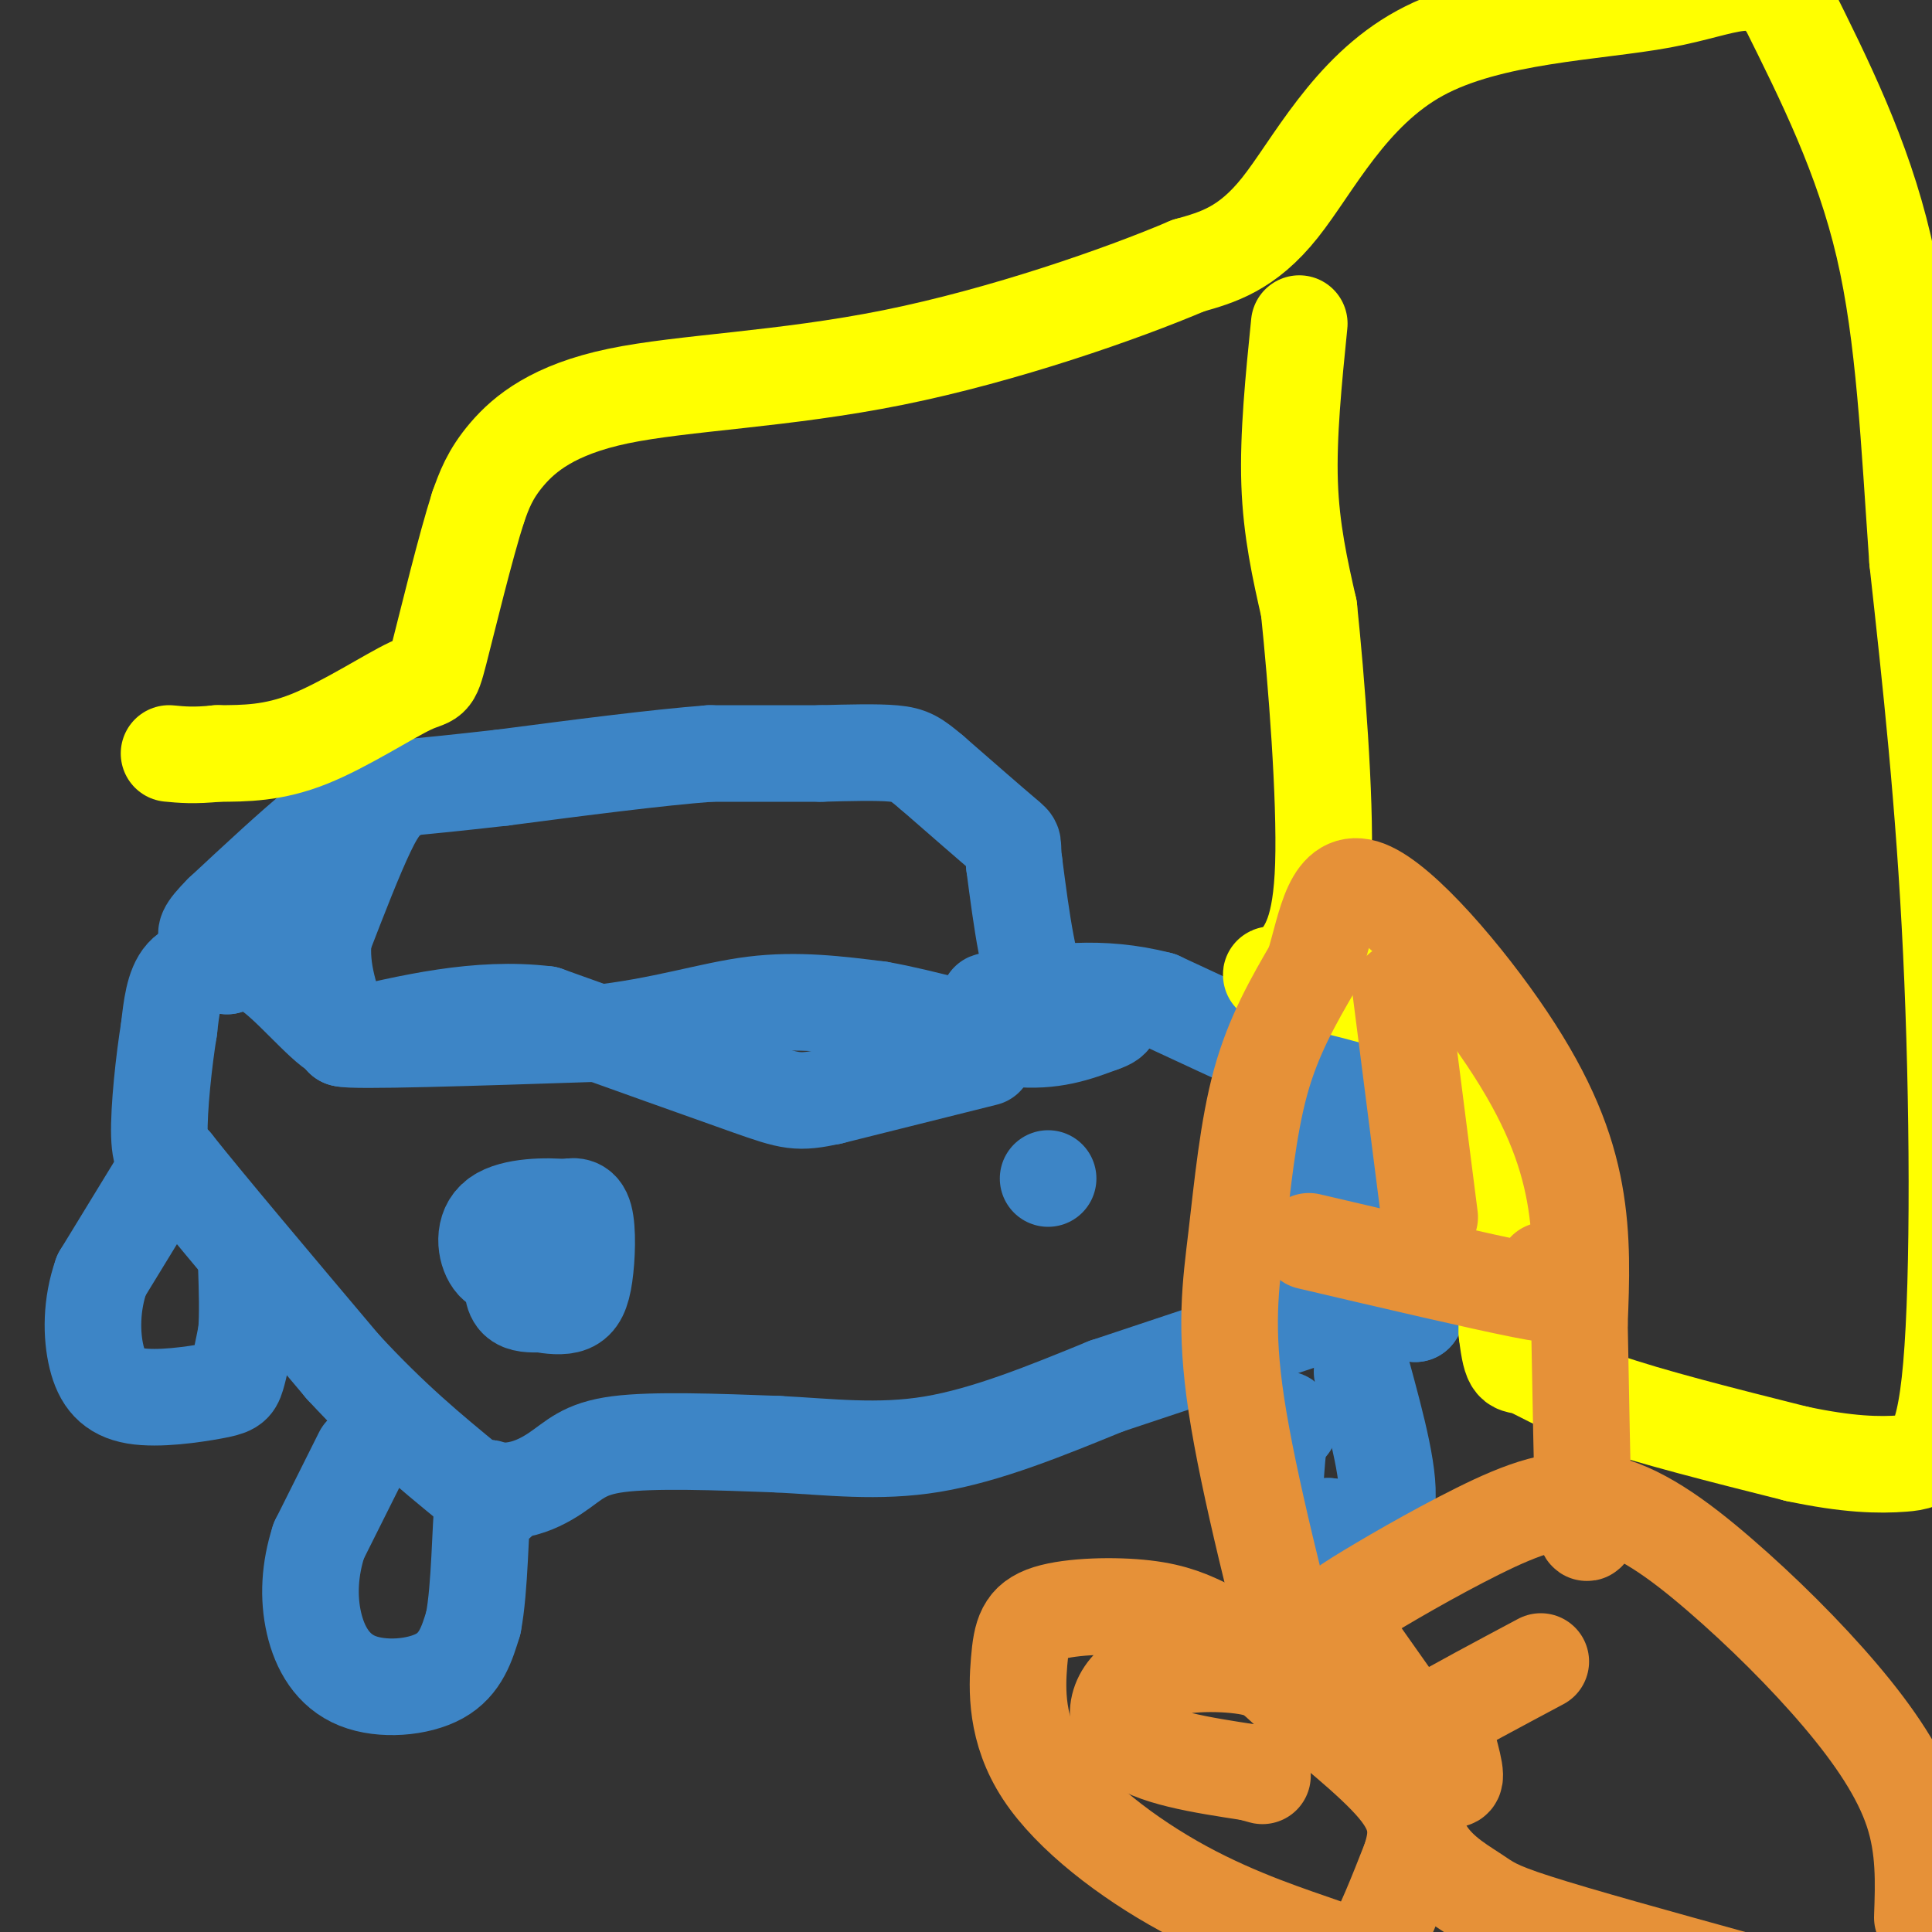
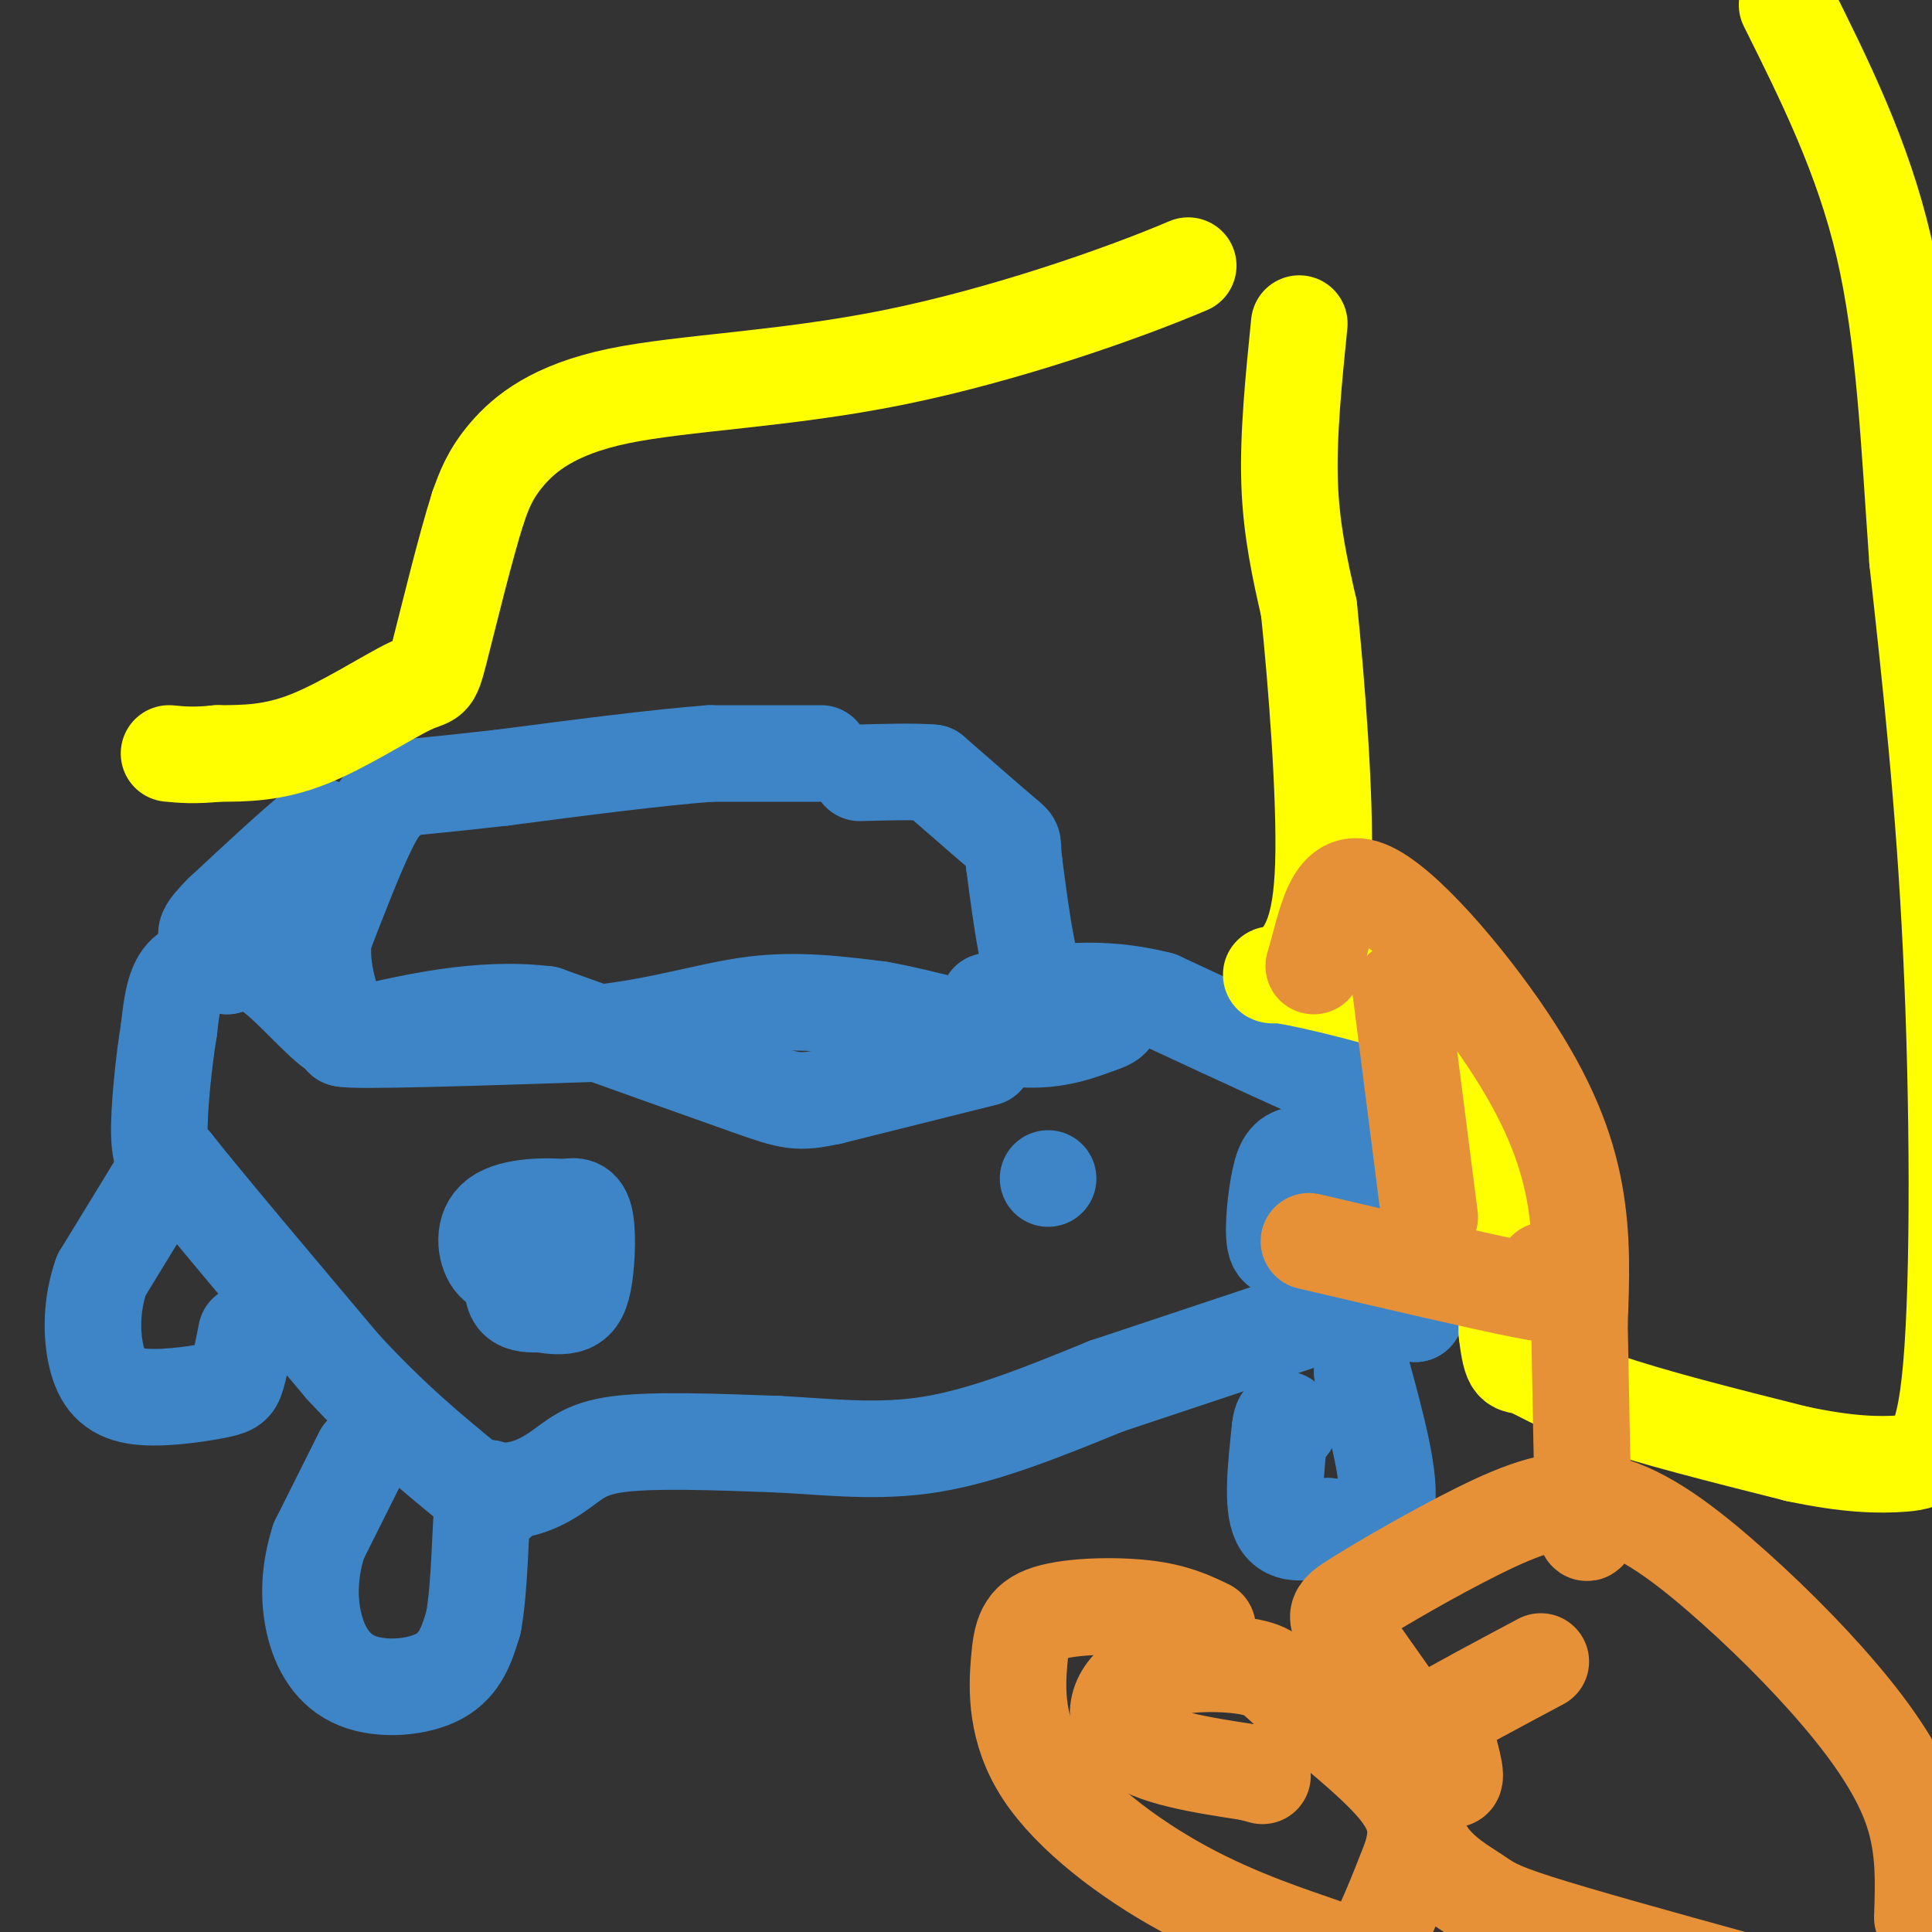
<svg xmlns="http://www.w3.org/2000/svg" viewBox="0 0 400 400" version="1.1">
  <rect x="0" y="0" width="400" height="400" fill="#333333" stroke="none" />
  <g fill="none" stroke="#3d85c6" stroke-width="20" stroke-linecap="round" stroke-linejoin="round">
    <path d="M204,219c0.000,0.000 -32.000,8.000 -32,8" />
    <path d="M172,227c-6.889,1.467 -8.111,1.133 -17,-2c-8.889,-3.133 -25.444,-9.067 -42,-15" />
    <path d="M113,210c-14.000,-1.667 -28.000,1.667 -42,5" />
    <path d="M71,215c1.667,0.667 26.833,-0.167 52,-1" />
    <path d="M123,214c14.267,-1.533 23.933,-4.867 33,-6c9.067,-1.133 17.533,-0.067 26,1" />
    <path d="M182,209c9.467,1.622 20.133,5.178 28,6c7.867,0.822 12.933,-1.089 18,-3" />
    <path d="M228,212c3.333,-1.044 2.667,-2.156 0,-3c-2.667,-0.844 -7.333,-1.422 -12,-2" />
    <path d="M216,207c-3.000,-5.000 -4.500,-16.500 -6,-28" />
    <path d="M210,179c-0.711,-5.111 0.511,-3.889 -2,-6c-2.511,-2.111 -8.756,-7.556 -15,-13" />
-     <path d="M193,160c-3.444,-2.911 -4.556,-3.689 -8,-4c-3.444,-0.311 -9.222,-0.156 -15,0" />
+     <path d="M193,160c-3.444,-0.311 -9.222,-0.156 -15,0" />
    <path d="M170,156c-6.333,0.000 -14.667,0.000 -23,0" />
    <path d="M147,156c-11.000,0.833 -27.000,2.917 -43,5" />
    <path d="M104,161c-10.333,1.167 -14.667,1.583 -19,2" />
    <path d="M85,163c-4.556,1.333 -6.444,3.667 -9,9c-2.556,5.333 -5.778,13.667 -9,22" />
    <path d="M67,194c-0.833,7.000 1.583,13.500 4,20" />
    <path d="M71,214c-2.044,0.533 -9.156,-8.133 -14,-12c-4.844,-3.867 -7.422,-2.933 -10,-2" />
    <path d="M47,200c-3.422,-0.356 -6.978,-0.244 -9,2c-2.022,2.244 -2.511,6.622 -3,11" />
    <path d="M35,213c-1.044,6.333 -2.156,16.667 -2,22c0.156,5.333 1.578,5.667 3,6" />
    <path d="M36,241c6.333,8.000 20.667,25.000 35,42" />
    <path d="M71,283c10.167,11.000 18.083,17.500 26,24" />
    <path d="M97,307c7.714,3.619 14.000,0.667 18,-2c4.000,-2.667 5.714,-5.048 13,-6c7.286,-0.952 20.143,-0.476 33,0" />
    <path d="M161,299c10.644,0.533 20.756,1.867 32,0c11.244,-1.867 23.622,-6.933 36,-12" />
    <path d="M229,287c13.000,-4.333 27.500,-9.167 42,-14" />
    <path d="M271,273c10.667,-2.500 16.333,-1.750 22,-1" />
    <path d="M293,272c3.833,-6.000 2.417,-20.500 1,-35" />
    <path d="M294,237c0.156,-7.356 0.044,-8.244 -2,-9c-2.044,-0.756 -6.022,-1.378 -10,-2" />
    <path d="M282,226c-8.667,-3.500 -25.333,-11.250 -42,-19" />
    <path d="M240,207c-12.333,-3.167 -22.167,-1.583 -32,0" />
    <path d="M208,207c-5.500,0.167 -3.250,0.583 -1,1" />
    <path d="M75,301c0.000,0.000 -9.000,18.000 -9,18" />
    <path d="M66,319c-1.915,5.927 -2.204,11.743 -1,17c1.204,5.257 3.901,9.954 9,12c5.099,2.046 12.600,1.442 17,-1c4.400,-2.442 5.700,-6.721 7,-11" />
    <path d="M98,336c1.400,-7.267 1.400,-19.933 2,-25c0.600,-5.067 1.800,-2.533 3,0" />
    <path d="M282,284c3.083,11.333 6.167,22.667 5,28c-1.167,5.333 -6.583,4.667 -12,4" />
    <path d="M275,316c-4.089,1.244 -8.311,2.356 -10,-1c-1.689,-3.356 -0.844,-11.178 0,-19" />
    <path d="M265,296c0.333,-3.333 1.167,-2.167 2,-1" />
    <path d="M32,246c0.000,0.000 -11.000,18.000 -11,18" />
    <path d="M21,264c-2.174,6.138 -2.107,12.485 -1,17c1.107,4.515 3.256,7.200 8,8c4.744,0.800 12.085,-0.285 16,-1c3.915,-0.715 4.404,-1.062 5,-3c0.596,-1.938 1.298,-5.469 2,-9" />
-     <path d="M51,276c0.333,-3.833 0.167,-8.917 0,-14" />
    <path d="M113,254c-2.422,3.156 -4.844,6.311 -6,9c-1.156,2.689 -1.044,4.911 0,6c1.044,1.089 3.022,1.044 5,1" />
    <path d="M112,270c1.963,0.333 4.372,0.667 6,0c1.628,-0.667 2.477,-2.333 3,-6c0.523,-3.667 0.721,-9.333 0,-12c-0.721,-2.667 -2.360,-2.333 -4,-2" />
    <path d="M117,250c-3.655,-0.381 -10.792,-0.333 -14,2c-3.208,2.333 -2.488,6.952 -1,9c1.488,2.048 3.744,1.524 6,1" />
    <path d="M278,239c-3.405,-0.179 -6.810,-0.357 -9,0c-2.190,0.357 -3.167,1.250 -4,5c-0.833,3.750 -1.524,10.357 -1,13c0.524,2.643 2.262,1.321 4,0" />
    <path d="M268,257c2.533,0.533 6.867,1.867 9,0c2.133,-1.867 2.067,-6.933 2,-12" />
    <path d="M279,245c0.333,-2.000 0.167,-1.000 0,0" />
-     <path d="M78,163c0.000,0.000 -12.000,8.000 -12,8" />
    <path d="M66,171c-5.333,4.333 -12.667,11.167 -20,18" />
    <path d="M46,189c-3.833,3.833 -3.417,4.417 -3,5" />
    <path d="M217,244c0.000,0.000 0.000,0.000 0,0" />
  </g>
  <g fill="none" stroke="#ffff00" stroke-width="20" stroke-linecap="round" stroke-linejoin="round">
    <path d="M269,67c-1.167,11.583 -2.333,23.167 -2,33c0.333,9.833 2.167,17.917 4,26" />
    <path d="M271,126c1.556,14.889 3.444,39.111 3,53c-0.444,13.889 -3.222,17.444 -6,21" />
    <path d="M268,200c-3.119,3.310 -7.917,1.083 -2,2c5.917,0.917 22.548,4.976 30,8c7.452,3.024 5.726,5.012 4,7" />
    <path d="M300,217c2.489,3.267 6.711,7.933 9,18c2.289,10.067 2.644,25.533 3,41" />
    <path d="M312,276c0.893,7.643 1.625,6.250 4,7c2.375,0.750 6.393,3.643 16,7c9.607,3.357 24.804,7.179 40,11" />
    <path d="M372,301c10.587,2.254 17.054,2.388 22,2c4.946,-0.388 8.370,-1.297 10,-20c1.630,-18.703 1.466,-55.201 0,-86c-1.466,-30.799 -4.233,-55.900 -7,-81" />
    <path d="M397,116c-1.756,-24.822 -2.644,-46.378 -7,-65c-4.356,-18.622 -12.178,-34.311 -20,-50" />
-     <path d="M370,1c-6.354,-8.156 -12.239,-3.547 -26,-1c-13.761,2.547 -35.397,3.032 -50,11c-14.603,7.968 -22.172,23.419 -29,32c-6.828,8.581 -12.914,10.290 -19,12" />
    <path d="M246,55c-13.648,5.831 -38.266,14.408 -61,19c-22.734,4.592 -43.582,5.198 -57,8c-13.418,2.802 -19.405,7.801 -23,12c-3.595,4.199 -4.797,7.600 -6,11" />
    <path d="M99,105c-2.651,8.238 -6.278,23.332 -8,30c-1.722,6.668 -1.541,4.911 -6,7c-4.459,2.089 -13.560,8.026 -21,11c-7.440,2.974 -13.220,2.987 -19,3" />
    <path d="M45,156c-4.833,0.500 -7.417,0.250 -10,0" />
  </g>
  <g fill="none" stroke="#e69138" stroke-width="20" stroke-linecap="round" stroke-linejoin="round">
    <path d="M250,337c-3.405,-1.642 -6.809,-3.283 -13,-4c-6.191,-0.717 -15.168,-0.509 -20,1c-4.832,1.509 -5.521,4.319 -6,10c-0.479,5.681 -0.750,14.232 5,23c5.750,8.768 17.521,17.752 29,24c11.479,6.248 22.668,9.759 29,12c6.332,2.241 7.809,3.212 10,0c2.191,-3.212 5.095,-10.606 8,-18" />
    <path d="M292,385c1.675,-5.199 1.863,-9.196 -3,-15c-4.863,-5.804 -14.778,-13.414 -20,-18c-5.222,-4.586 -5.750,-6.147 -11,-7c-5.250,-0.853 -15.221,-0.999 -21,2c-5.779,2.999 -7.365,9.143 -3,13c4.365,3.857 14.683,5.429 25,7" />
    <path d="M259,367c4.167,1.167 2.083,0.583 0,0" />
    <path d="M319,344c-8.894,4.744 -17.789,9.487 -22,12c-4.211,2.513 -3.739,2.795 -4,7c-0.261,4.205 -1.256,12.333 1,18c2.256,5.667 7.761,8.872 11,11c3.239,2.128 4.211,3.179 13,6c8.789,2.821 25.394,7.410 42,12" />
    <path d="M398,397c0.257,-7.212 0.515,-14.423 -2,-22c-2.515,-7.577 -7.802,-15.519 -15,-24c-7.198,-8.481 -16.306,-17.500 -25,-25c-8.694,-7.500 -16.973,-13.482 -25,-15c-8.027,-1.518 -15.801,1.428 -25,6c-9.199,4.572 -19.823,10.769 -25,14c-5.177,3.231 -4.908,3.494 -1,9c3.908,5.506 11.454,16.253 19,27" />
    <path d="M299,367c3.333,3.667 2.167,-0.667 1,-5" />
-     <path d="M271,356c-6.256,-24.321 -12.512,-48.643 -15,-65c-2.488,-16.357 -1.208,-24.750 0,-35c1.208,-10.250 2.345,-22.357 5,-32c2.655,-9.643 6.827,-16.821 11,-24" />
    <path d="M272,200c2.656,-8.791 3.794,-18.769 11,-16c7.206,2.769 20.478,18.284 29,31c8.522,12.716 12.292,22.633 14,32c1.708,9.367 1.354,18.183 1,27" />
    <path d="M327,274c0.289,13.267 0.511,32.933 1,40c0.489,7.067 1.244,1.533 2,-4" />
    <path d="M271,257c17.644,4.133 35.289,8.267 44,10c8.711,1.733 8.489,1.067 9,0c0.511,-1.067 1.756,-2.533 3,-4" />
    <path d="M327,263c-0.667,-0.667 -3.833,-0.333 -7,0" />
    <path d="M296,252c0.000,0.000 -6.000,-47.000 -6,-47" />
  </g>
</svg>